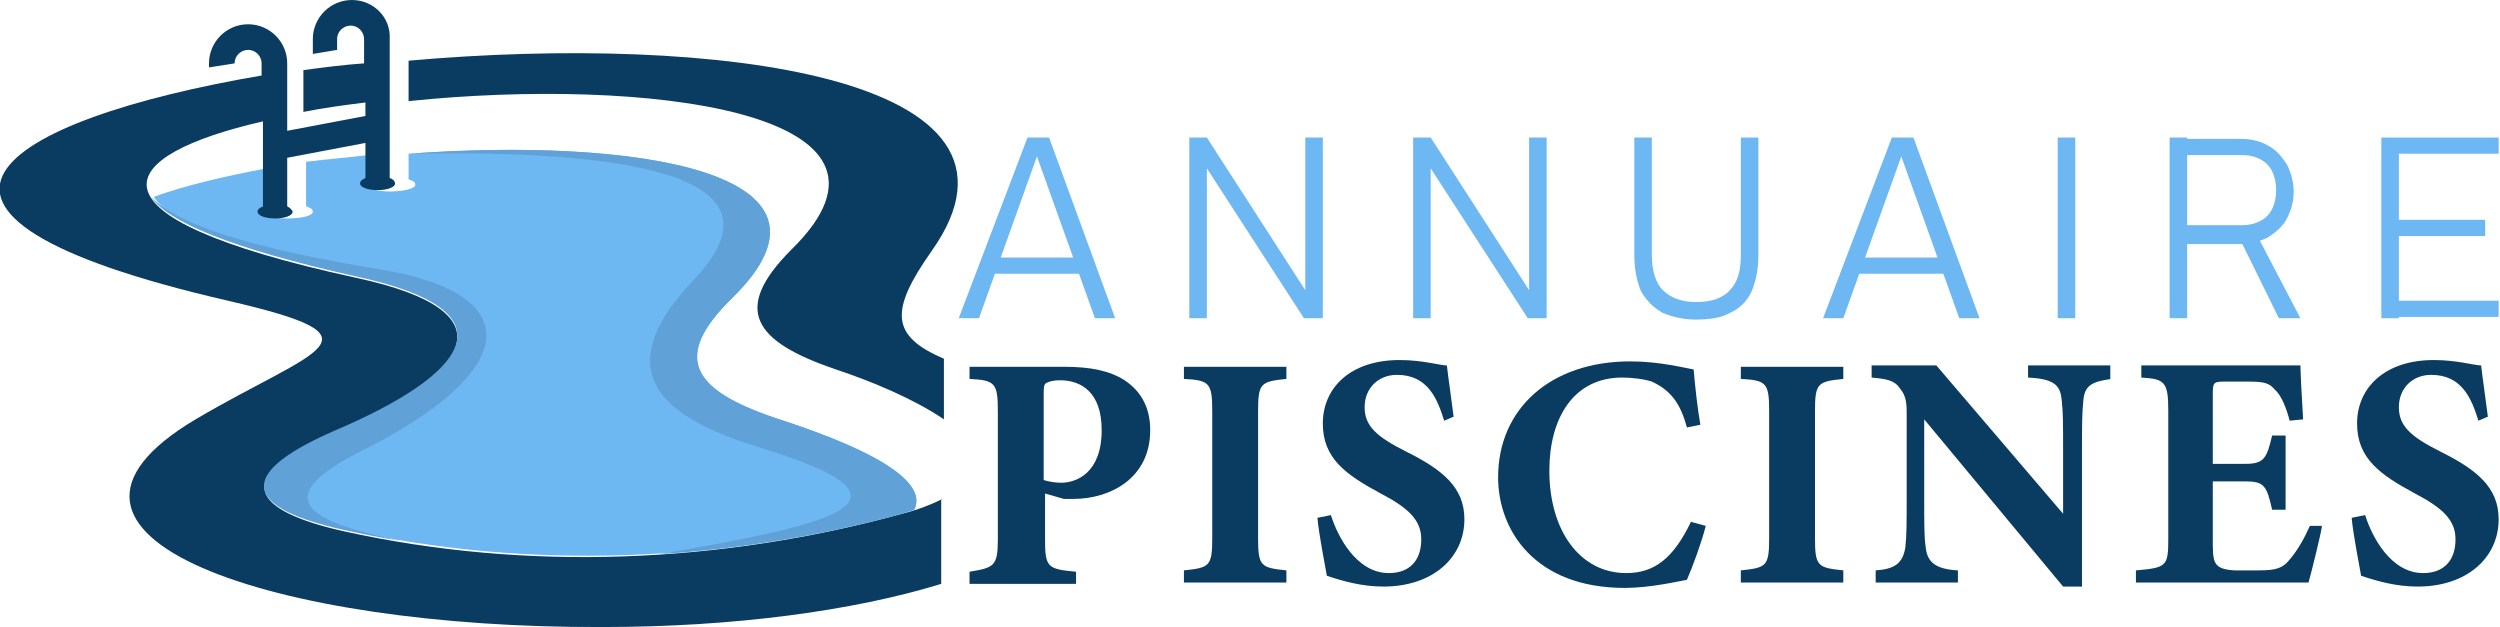
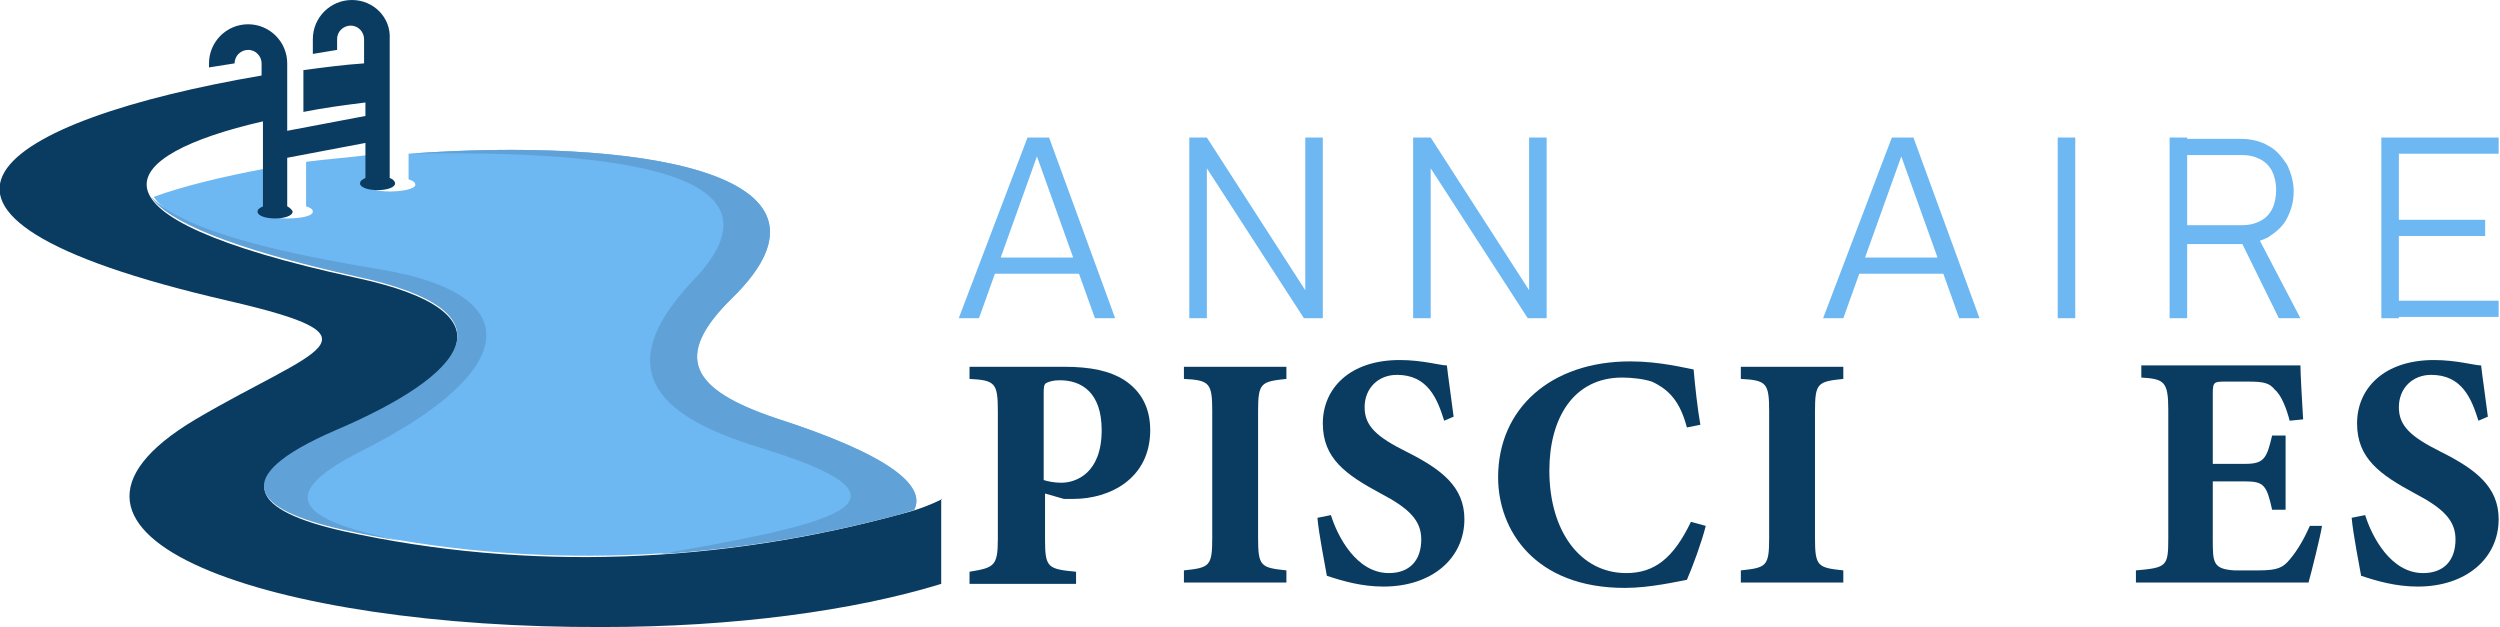
<svg xmlns="http://www.w3.org/2000/svg" version="1.1" id="Layer_1" x="0px" y="0px" width="185.4px" height="46.5px" viewBox="0 0 185.4 46.5" style="enable-background:new 0 0 185.4 46.5;" xml:space="preserve">
  <style type="text/css">
	.st0{fill:#6DB7F2;}
	.st1{fill:#0A3C61;}
	.st2{fill-rule:evenodd;clip-rule:evenodd;fill:#6DB7F2;}
	.st3{fill-rule:evenodd;clip-rule:evenodd;fill:#0A3C61;}
	.st4{fill-rule:evenodd;clip-rule:evenodd;fill:#60A2D7;}
</style>
  <g>
    <path class="st0" d="M76.2,10.2h1.6l4.9,13.4h-1.5l-4.3-12l-4.3,12h-1.5L76.2,10.2z M73.5,19.1h7.1v1.2h-7.1V19.1z" />
    <path class="st0" d="M88.2,10.2h1.3l7.8,12.1l-0.5-0.4V10.2h1.3v13.4h-1.4l-7.9-12.2l0.7,0.5v11.7h-1.3V10.2z" />
    <path class="st0" d="M104.8,10.2h1.3l7.8,12.1l-0.5-0.4V10.2h1.3v13.4h-1.4l-7.9-12.2l0.7,0.5v11.7h-1.3V10.2z" />
-     <path class="st0" d="M123.3,23.2c-0.7-0.4-1.2-0.9-1.6-1.6c-0.3-0.7-0.5-1.6-0.5-2.7v-8.7h1.3v8.7c0,1.2,0.3,2.1,0.8,2.6   c0.6,0.6,1.4,0.9,2.5,0.9c1.1,0,2-0.3,2.5-0.9c0.6-0.6,0.8-1.5,0.8-2.6v-8.7h1.3v8.7c0,1.1-0.2,2-0.5,2.7c-0.3,0.7-0.9,1.3-1.6,1.6   c-0.7,0.4-1.6,0.5-2.6,0.5C124.9,23.7,124,23.5,123.3,23.2z" />
    <path class="st0" d="M140.3,10.2h1.6l4.9,13.4h-1.5l-4.3-12l-4.3,12h-1.5L140.3,10.2z M137.7,19.1h7.1v1.2h-7.1V19.1z" />
    <path class="st0" d="M153.9,23.6h-1.3V10.2h1.3V23.6z" />
    <path class="st0" d="M160.9,10.2h1.3v13.4h-1.3V10.2z M161.7,16.7h4.6c0.5,0,0.9-0.1,1.3-0.3c0.4-0.2,0.7-0.5,0.9-0.9   c0.2-0.4,0.3-0.9,0.3-1.4c0-0.5-0.1-1-0.3-1.4c-0.2-0.4-0.5-0.7-0.9-0.9c-0.4-0.2-0.8-0.3-1.3-0.3h-4.6v-1.2h4.5   c0.8,0,1.5,0.2,2,0.5c0.6,0.3,1,0.8,1.4,1.4c0.3,0.6,0.5,1.3,0.5,2c0,0.8-0.2,1.4-0.5,2c-0.3,0.6-0.8,1-1.4,1.4   c-0.6,0.3-1.3,0.5-2,0.5h-4.5V16.7z M166,17.5l1.2-0.4l3.4,6.5h-1.6L166,17.5z" />
    <path class="st0" d="M176.6,10.2h1.3v13.4h-1.3V10.2z M177.6,10.2h7.7v1.2h-7.7V10.2z M177.6,16.3h6.7v1.2h-6.7V16.3z M177.6,22.3   h7.7v1.2h-7.7V22.3z" />
    <path class="st1" d="M78.9,27.2c2,0,3.4,0.3,4.5,1c1.2,0.8,1.9,2,1.9,3.7c0,3.6-3,5.1-5.7,5.1c-0.2,0-0.6,0-0.7,0l-1.4-0.4V40   c0,2.1,0.2,2.2,2.3,2.4v0.9h-7.9v-0.9C73.7,42.1,74,42,74,40v-9.5c0-2.1-0.2-2.3-2.1-2.4v-0.9H78.9z M77.4,35.6   c0.3,0.1,0.8,0.2,1.3,0.2c1.1,0,3-0.7,3-3.9c0-2.8-1.5-3.7-3.1-3.7c-0.5,0-0.8,0.1-1,0.2c-0.2,0.1-0.2,0.4-0.2,0.8V35.6z" />
    <path class="st1" d="M87.8,43.2v-0.9c1.9-0.2,2.1-0.3,2.1-2.4v-9.4c0-2.1-0.2-2.3-2.1-2.4v-0.9h7.6v0.9c-1.9,0.2-2.1,0.3-2.1,2.4   v9.4c0,2.1,0.2,2.2,2.1,2.4v0.9H87.8z" />
    <path class="st1" d="M107.1,31.2c-0.5-1.6-1.2-3.4-3.5-3.4c-1.4,0-2.4,1-2.4,2.4c0,1.4,0.9,2.2,3.1,3.3c2.6,1.3,4.3,2.6,4.3,5   c0,2.9-2.4,5-6,5c-1.6,0-3-0.4-4.2-0.8c-0.1-0.6-0.6-3.1-0.7-4.3l1-0.2c0.5,1.6,1.9,4.3,4.3,4.3c1.5,0,2.4-0.9,2.4-2.5   c0-1.4-0.9-2.3-3-3.4c-2.6-1.4-4.3-2.6-4.3-5.2c0-2.6,2-4.7,5.7-4.7c1.7,0,3,0.4,3.5,0.4c0.1,0.9,0.3,2.2,0.5,3.8L107.1,31.2z" />
    <path class="st1" d="M126.5,39c-0.3,1.2-1,3.1-1.4,4c-0.6,0.1-2.7,0.6-4.6,0.6c-6.7,0-9.4-4.3-9.4-8.2c0-5.1,3.9-8.6,9.8-8.6   c2.2,0,4.1,0.5,4.7,0.6c0.1,1.2,0.3,3,0.5,4.1l-1,0.2c-0.5-1.9-1.3-2.8-2.6-3.4c-0.6-0.2-1.5-0.3-2.2-0.3c-3.6,0-5.4,3-5.4,6.9   c0,4.5,2.3,7.6,5.7,7.6c2.1,0,3.5-1.1,4.8-3.8L126.5,39z" />
    <path class="st1" d="M129.1,43.2v-0.9c1.9-0.2,2.1-0.3,2.1-2.4v-9.4c0-2.1-0.2-2.3-2.1-2.4v-0.9h7.6v0.9c-1.9,0.2-2.1,0.3-2.1,2.4   v9.4c0,2.1,0.2,2.2,2.1,2.4v0.9H129.1z" />
-     <path class="st1" d="M156.6,28.1c-1.5,0.2-2,0.5-2.1,1.6c-0.1,1-0.1,1.8-0.1,4v9.8H153l-10.3-12.4v5.6c0,2.2,0,3.1,0.1,3.8   c0.1,1.1,0.6,1.7,2.4,1.8v0.9h-6.1v-0.9c1.4-0.1,2-0.5,2.2-1.7c0.1-0.9,0.1-1.8,0.1-3.9v-5.9c0-0.8,0-1.4-0.5-2   c-0.4-0.6-1-0.7-2.1-0.8v-0.9h4.8l9.4,11v-4.5c0-2.2,0-3-0.1-3.9c-0.1-1.1-0.5-1.6-2.5-1.7v-0.9h6.1V28.1z" />
    <path class="st1" d="M172.2,39c-0.1,0.7-0.8,3.5-1,4.2h-12.8v-0.9c2.3-0.2,2.4-0.3,2.4-2.4v-9.5c0-2.1-0.3-2.3-2-2.4v-0.9h8   c2.6,0,3.5,0,3.8,0c0,0.4,0.1,2.5,0.2,4l-1,0.1c-0.2-0.8-0.6-1.9-1.1-2.3c-0.4-0.5-0.8-0.6-2-0.6h-1.6c-0.9,0-1,0-1,0.9v5.2h2.4   c1.4,0,1.6-0.4,2-2.1h1v5.5h-1c-0.4-1.8-0.6-2.1-2-2.1h-2.4v4.3c0,1.7,0,2.2,1.6,2.3h1.8c1.4,0,1.8-0.2,2.3-0.8   c0.6-0.7,1.1-1.6,1.5-2.5L172.2,39z" />
    <path class="st1" d="M183.8,31.2c-0.5-1.6-1.2-3.4-3.5-3.4c-1.4,0-2.4,1-2.4,2.4c0,1.4,0.9,2.2,3.1,3.3c2.6,1.3,4.3,2.6,4.3,5   c0,2.9-2.4,5-6,5c-1.6,0-3-0.4-4.2-0.8c-0.1-0.6-0.6-3.1-0.7-4.3l1-0.2c0.5,1.6,1.9,4.3,4.3,4.3c1.5,0,2.4-0.9,2.4-2.5   c0-1.4-0.9-2.3-3-3.4c-2.6-1.4-4.3-2.6-4.3-5.2c0-2.6,2-4.7,5.7-4.7c1.7,0,3,0.4,3.5,0.4c0.1,0.9,0.3,2.2,0.5,3.8L183.8,31.2z" />
  </g>
  <g>
    <path class="st2" d="M67.8,37.8c0.9-1.8-1.9-4.1-10.3-6.8c-6.2-2.1-7.7-4.5-3.2-8.9c9.7-9.5-7.6-11.9-24-10.7v1.9   c0.3,0.1,0.5,0.2,0.5,0.4c0,0.3-0.9,0.5-1.9,0.5c-0.9,0-1.6-0.2-1.8-0.4c-0.1-0.1-0.2-0.2-0.2-0.3c0-0.1,0.2-0.3,0.4-0.4v-1.6   c-1.6,0.2-3.1,0.3-4.6,0.5v3.3c0.3,0.1,0.5,0.2,0.5,0.4c0,0.3-0.8,0.5-1.9,0.5c-1,0-1.8-0.2-1.9-0.4c-0.1-0.1-0.1-0.2-0.1-0.2   c0-0.1,0.1-0.3,0.4-0.4v-2.7c-3.2,0.6-6.1,1.3-8.3,2.1c1.2,1.8,5.8,3.8,15.2,5.9c12.1,2.6,8.1,7.3-1.5,11.4   c-8.1,3.5-6.2,5.9,0.6,7.4c13.7,3,27.9,2.4,41.4-1.3C67.2,38,67.5,37.9,67.8,37.8L67.8,37.8z" />
    <path class="st3" d="M69.9,37c-0.8,0.4-1.8,0.8-3,1.1c-13.5,3.7-27.8,4.3-41.4,1.3c-6.7-1.5-8.7-3.9-0.6-7.4   c9.6-4.1,13.6-8.8,1.5-11.4C5.2,16,8.6,11.5,19.5,9v6.3c-0.2,0.1-0.4,0.2-0.4,0.4c0,0.3,0.6,0.5,1.3,0.5s1.3-0.2,1.3-0.5   c0-0.1-0.2-0.3-0.4-0.4v-3.6l5.8-1.1v2.6c-0.2,0.1-0.4,0.2-0.4,0.4c0,0.3,0.6,0.5,1.3,0.5c0.7,0,1.3-0.2,1.3-0.5   c0-0.1-0.1-0.3-0.4-0.4V2.9C29,1.3,27.7,0,26.1,0c-1.6,0-2.9,1.3-2.9,2.9V4L25,3.7V2.9c0-0.6,0.5-1,1-1c0.6,0,1,0.5,1,1v1.8   C25.5,4.8,24,5,22.5,5.2v3.1c1.5-0.3,3-0.5,4.6-0.7v1l-5.8,1.1v-5c0-1.6-1.3-2.9-2.9-2.9c-1.6,0-2.9,1.3-2.9,2.9v0.3l1.9-0.3   c0-0.6,0.5-1,1-1c0.6,0,1,0.5,1,1v0.9C0.1,8.9-11.3,15.8,16.9,22.3c12.1,2.8,6.6,3.5-2.4,8.8c-14.6,8.7,5.8,15.5,30.2,15.4   c9.7,0,18.6-1.2,25.1-3.2V37z" />
-     <path class="st3" d="M58.7,18.5c-4.4,4.4-2.9,6.8,3.3,8.9c2.7,0.9,5.8,2.2,8,3.7v-4.5c-4-1.7-4-3.6-0.9-8   c9.2-13-16.3-16.1-38.8-14.1v3C47.6,5.7,69.2,8.2,58.7,18.5z" />
    <path class="st4" d="M51.4,20.8c-7.1,7.5-1,10.6,5.3,12.5c12.9,4,4.2,5.7-7.8,7.8c6.1-0.4,12.1-1.4,18-3c0.3-0.1,0.6-0.2,0.9-0.3   c0.9-1.8-1.9-4.1-10.3-6.8c-6.2-2.1-7.7-4.5-3.2-8.9c9.7-9.5-7.6-11.9-24-10.7C46.2,11.1,59,12.9,51.4,20.8L51.4,20.8z" />
    <path class="st4" d="M26.7,33.5c12-6,12.4-11.7,1.6-13.5c-6.6-1.1-14.5-2.7-17.1-5.4c1.2,1.8,5.8,3.8,15.2,5.9   c12.1,2.6,8.1,7.3-1.5,11.4c-8.1,3.5-6.2,5.9,0.6,7.4c1.4,0.3,2.8,0.6,4.2,0.8C22.9,38.7,19.8,37,26.7,33.5L26.7,33.5z" />
  </g>
</svg>